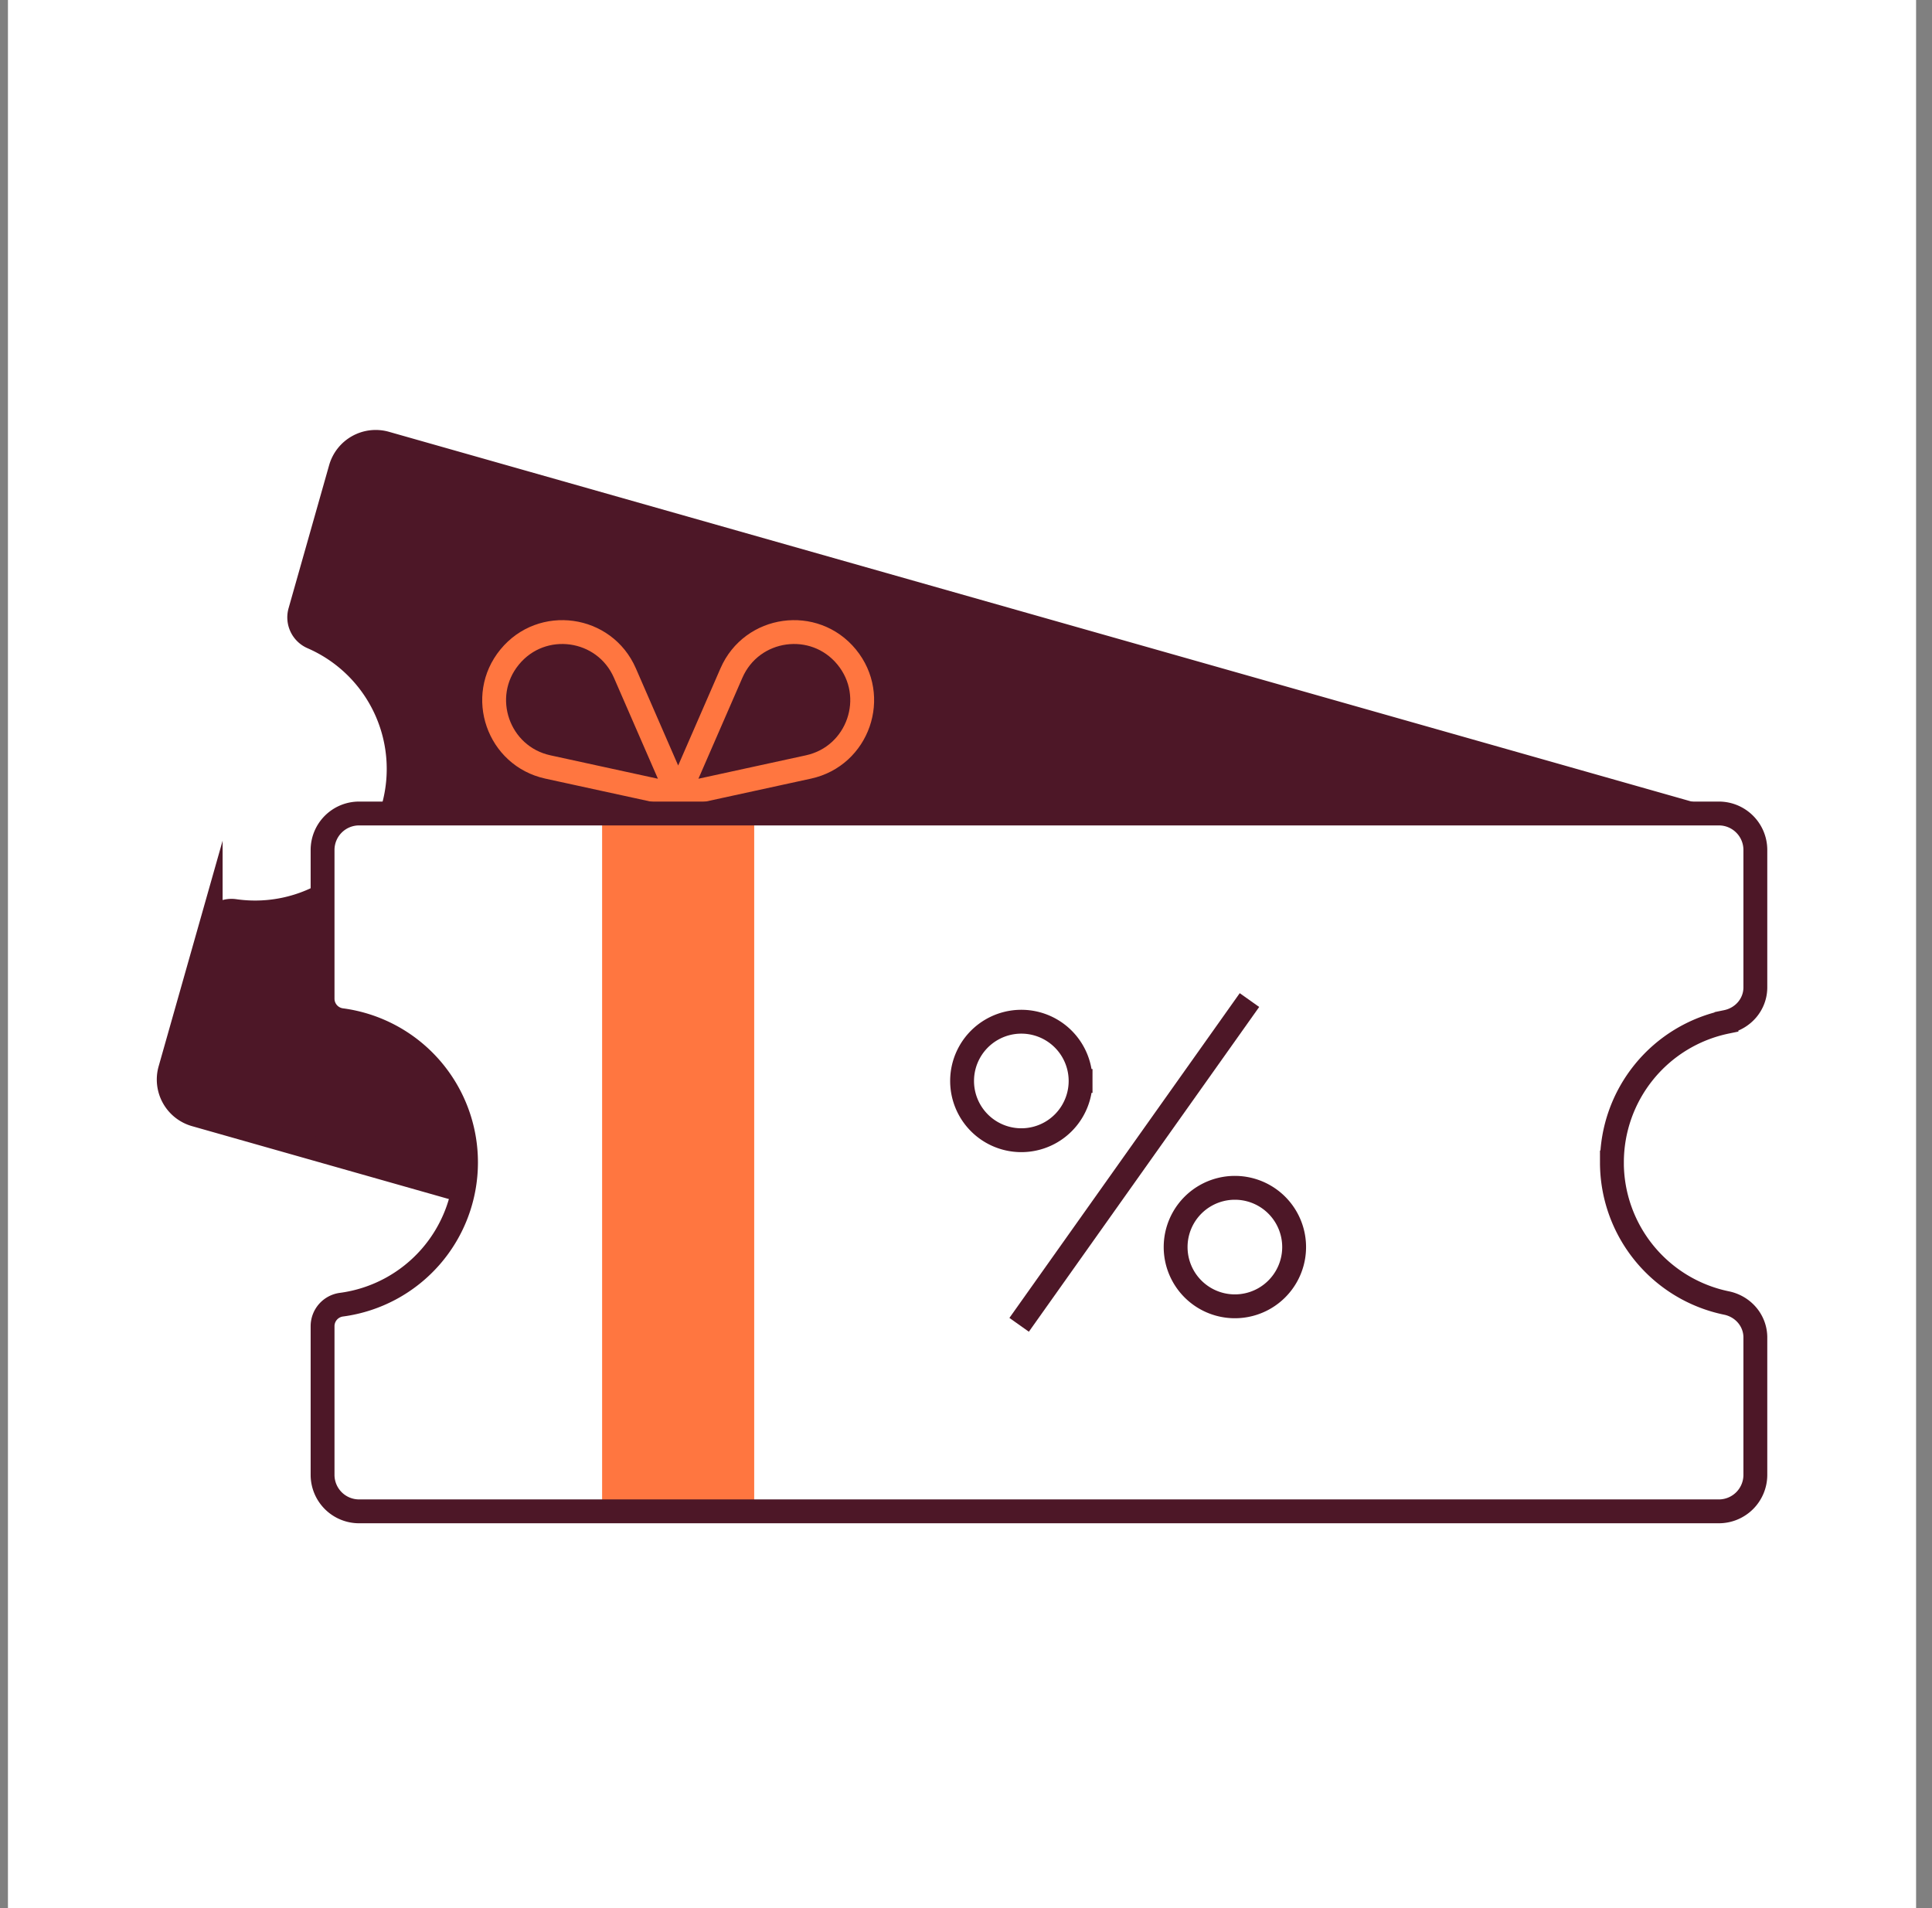
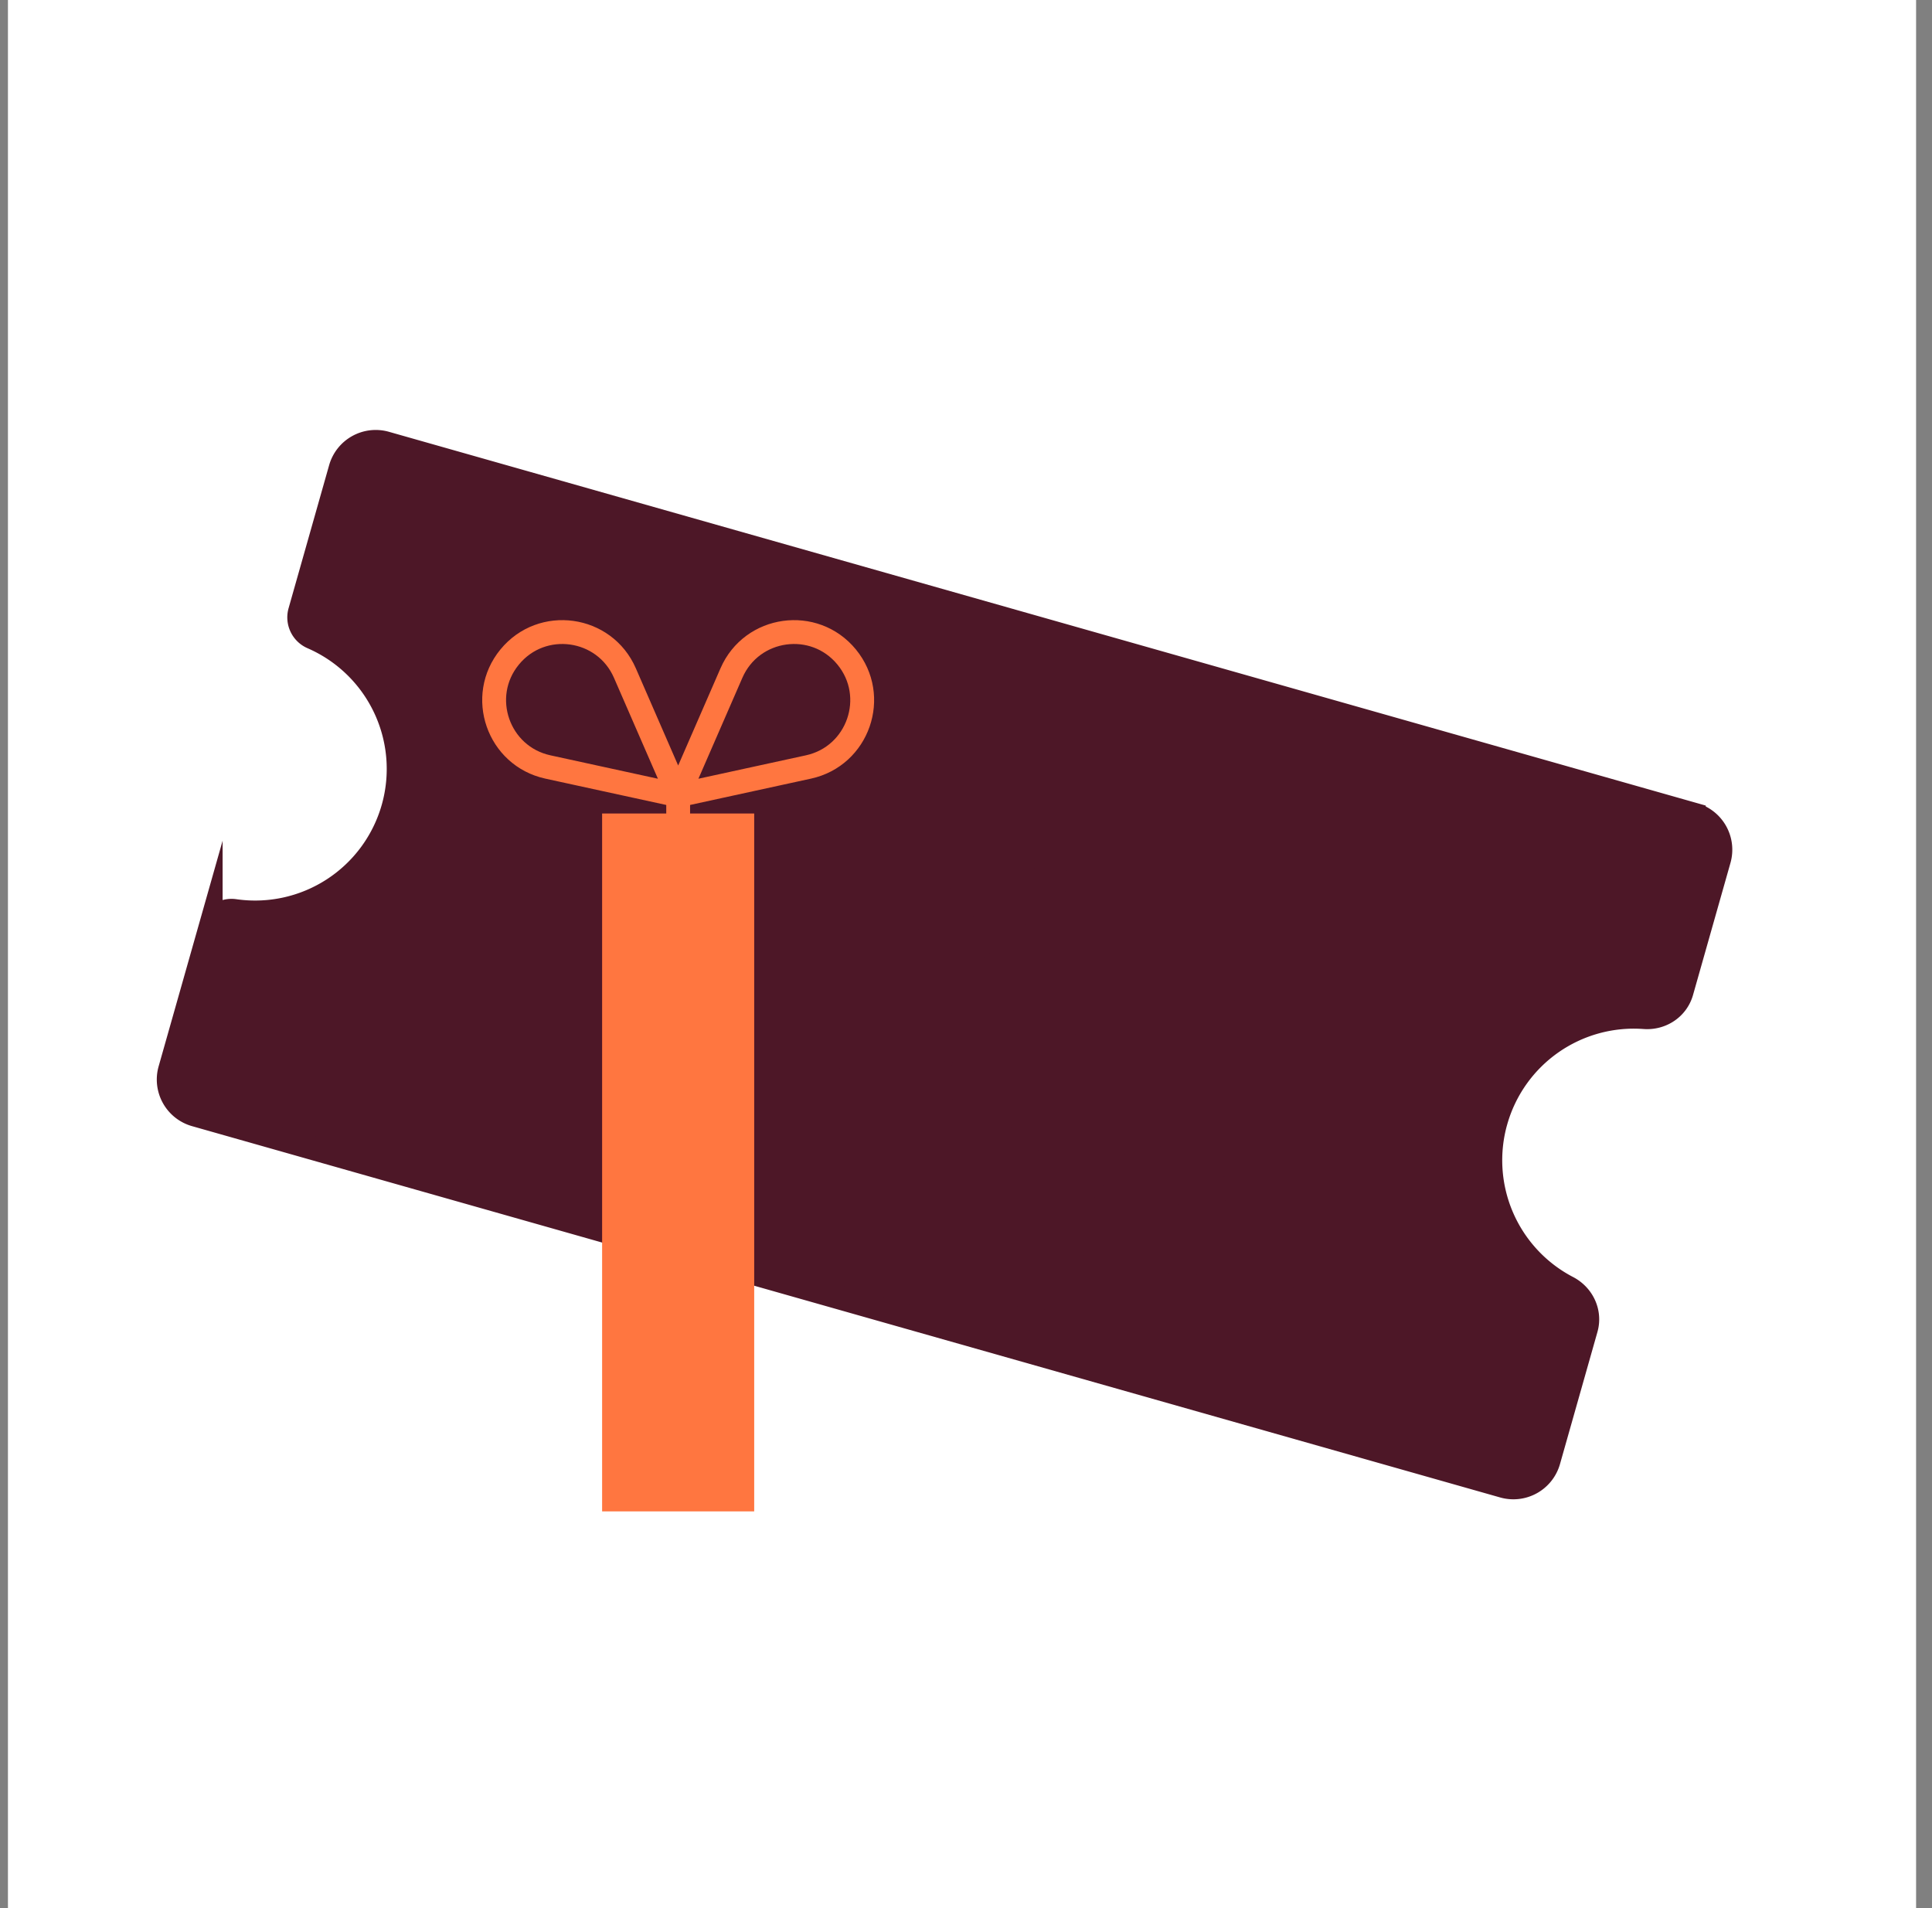
<svg xmlns="http://www.w3.org/2000/svg" width="81" height="80" viewBox="0 0 81 80" fill="none">
  <rect x="0" y="0" width="81" height="80" fill="#808080" stroke="none" />
  <g clip-path="url(#clip0_3234_18014)">
    <path fill="#fff" d="M.333 0h80v80h-80z" />
    <path d="M62.71 47.004a6.019 6.019 0 003.01 6.98c.633.33.966 1.04.772 1.725l-1.57 5.538a1.53 1.53 0 01-1.891 1.055L8.186 46.734a1.531 1.531 0 01-1.054-1.891l1.701-5.999a.908.908 0 011.01-.648 6.018 6.018 0 003.255-11.475.909.909 0 01-.519-1.081l1.701-6a1.53 1.53 0 011.89-1.055l54.845 15.568a1.531 1.531 0 011.054 1.891l-1.57 5.539c-.195.685-.85 1.115-1.561 1.061a6.015 6.015 0 00-6.227 4.359h-.001z" fill="#fff" />
    <path d="M62.71 47.004a6.019 6.019 0 003.01 6.98c.633.33.966 1.04.772 1.725l-1.57 5.538a1.53 1.53 0 01-1.891 1.055L8.186 46.734a1.531 1.531 0 01-1.054-1.891l1.701-5.999a.908.908 0 011.01-.648 6.018 6.018 0 003.255-11.475.909.909 0 01-.519-1.081l1.701-6a1.53 1.53 0 011.89-1.055l54.845 15.568a1.531 1.531 0 011.054 1.891l-1.57 5.539c-.195.685-.85 1.115-1.561 1.061a6.015 6.015 0 00-6.227 4.359h-.001z" fill="#4D1727" stroke="#4D1727" stroke-miterlimit="10" />
    <path d="M44.003 36.916l-8.78 7.063" stroke="#4D1727" stroke-width="1.613" stroke-miterlimit="10" stroke-linecap="round" />
    <path d="M41.046 45.373a1.683 1.683 0 100-3.365 1.683 1.683 0 000 3.365zM38.122 39a1.683 1.683 0 100-3.365 1.683 1.683 0 000 3.366z" fill="#4D1727" />
-     <path d="M67.58 48.736a6.018 6.018 0 004.802 5.894c.698.143 1.212.735 1.212 1.448v5.757a1.53 1.53 0 01-1.53 1.53h-57.01a1.53 1.53 0 01-1.53-1.53v-6.236a.91.91 0 01.795-.899 6.016 6.016 0 005.219-5.964 6.016 6.016 0 00-5.22-5.964.909.909 0 01-.794-.899v-6.235a1.53 1.53 0 011.53-1.531h57.01c.845 0 1.53.685 1.53 1.53v5.758c0 .713-.514 1.305-1.212 1.448a6.017 6.017 0 00-4.801 5.893z" fill="#fff" />
    <path d="M28.433 33.346l5.463-1.19c2.087-.456 2.956-2.958 1.601-4.61-1.356-1.652-3.977-1.287-4.831.672l-2.233 5.128zm-.001 0l-5.463-1.19c-2.087-.456-2.957-2.958-1.601-4.61 1.356-1.652 3.977-1.287 4.831.672l2.233 5.128z" stroke="#FF7640" stroke-miterlimit="10" stroke-linecap="round" />
    <path d="M31.62 34.107h-6.376v29.26h6.376v-29.26z" fill="#FF7640" />
-     <path d="M67.58 48.736a6.018 6.018 0 004.802 5.894c.698.143 1.212.735 1.212 1.448v5.757a1.53 1.53 0 01-1.53 1.53h-57.01a1.53 1.53 0 01-1.53-1.53v-6.236a.91.91 0 01.795-.899 6.016 6.016 0 005.219-5.964 6.016 6.016 0 00-5.22-5.964.909.909 0 01-.794-.899v-6.235a1.53 1.53 0 011.53-1.531h57.01c.845 0 1.53.685 1.53 1.53v5.758c0 .713-.514 1.305-1.212 1.448a6.017 6.017 0 00-4.801 5.893z" stroke="#4D1727" stroke-miterlimit="10" />
    <path d="M52.095 42.337l-9.078 12.8" stroke="#4D1727" stroke-miterlimit="10" stroke-linecap="square" />
    <path d="M54.257 52.285a2.484 2.484 0 11-4.968 0 2.484 2.484 0 014.968 0zm-8.953-6.964a2.484 2.484 0 11-4.968 0 2.484 2.484 0 014.968 0z" stroke="#4D1727" />
  </g>
  <defs>
    <clipPath id="clip0_3234_18014">
      <path fill="#fff" transform="translate(.333)" d="M0 0h80v80H0z" />
    </clipPath>
  </defs>
</svg>